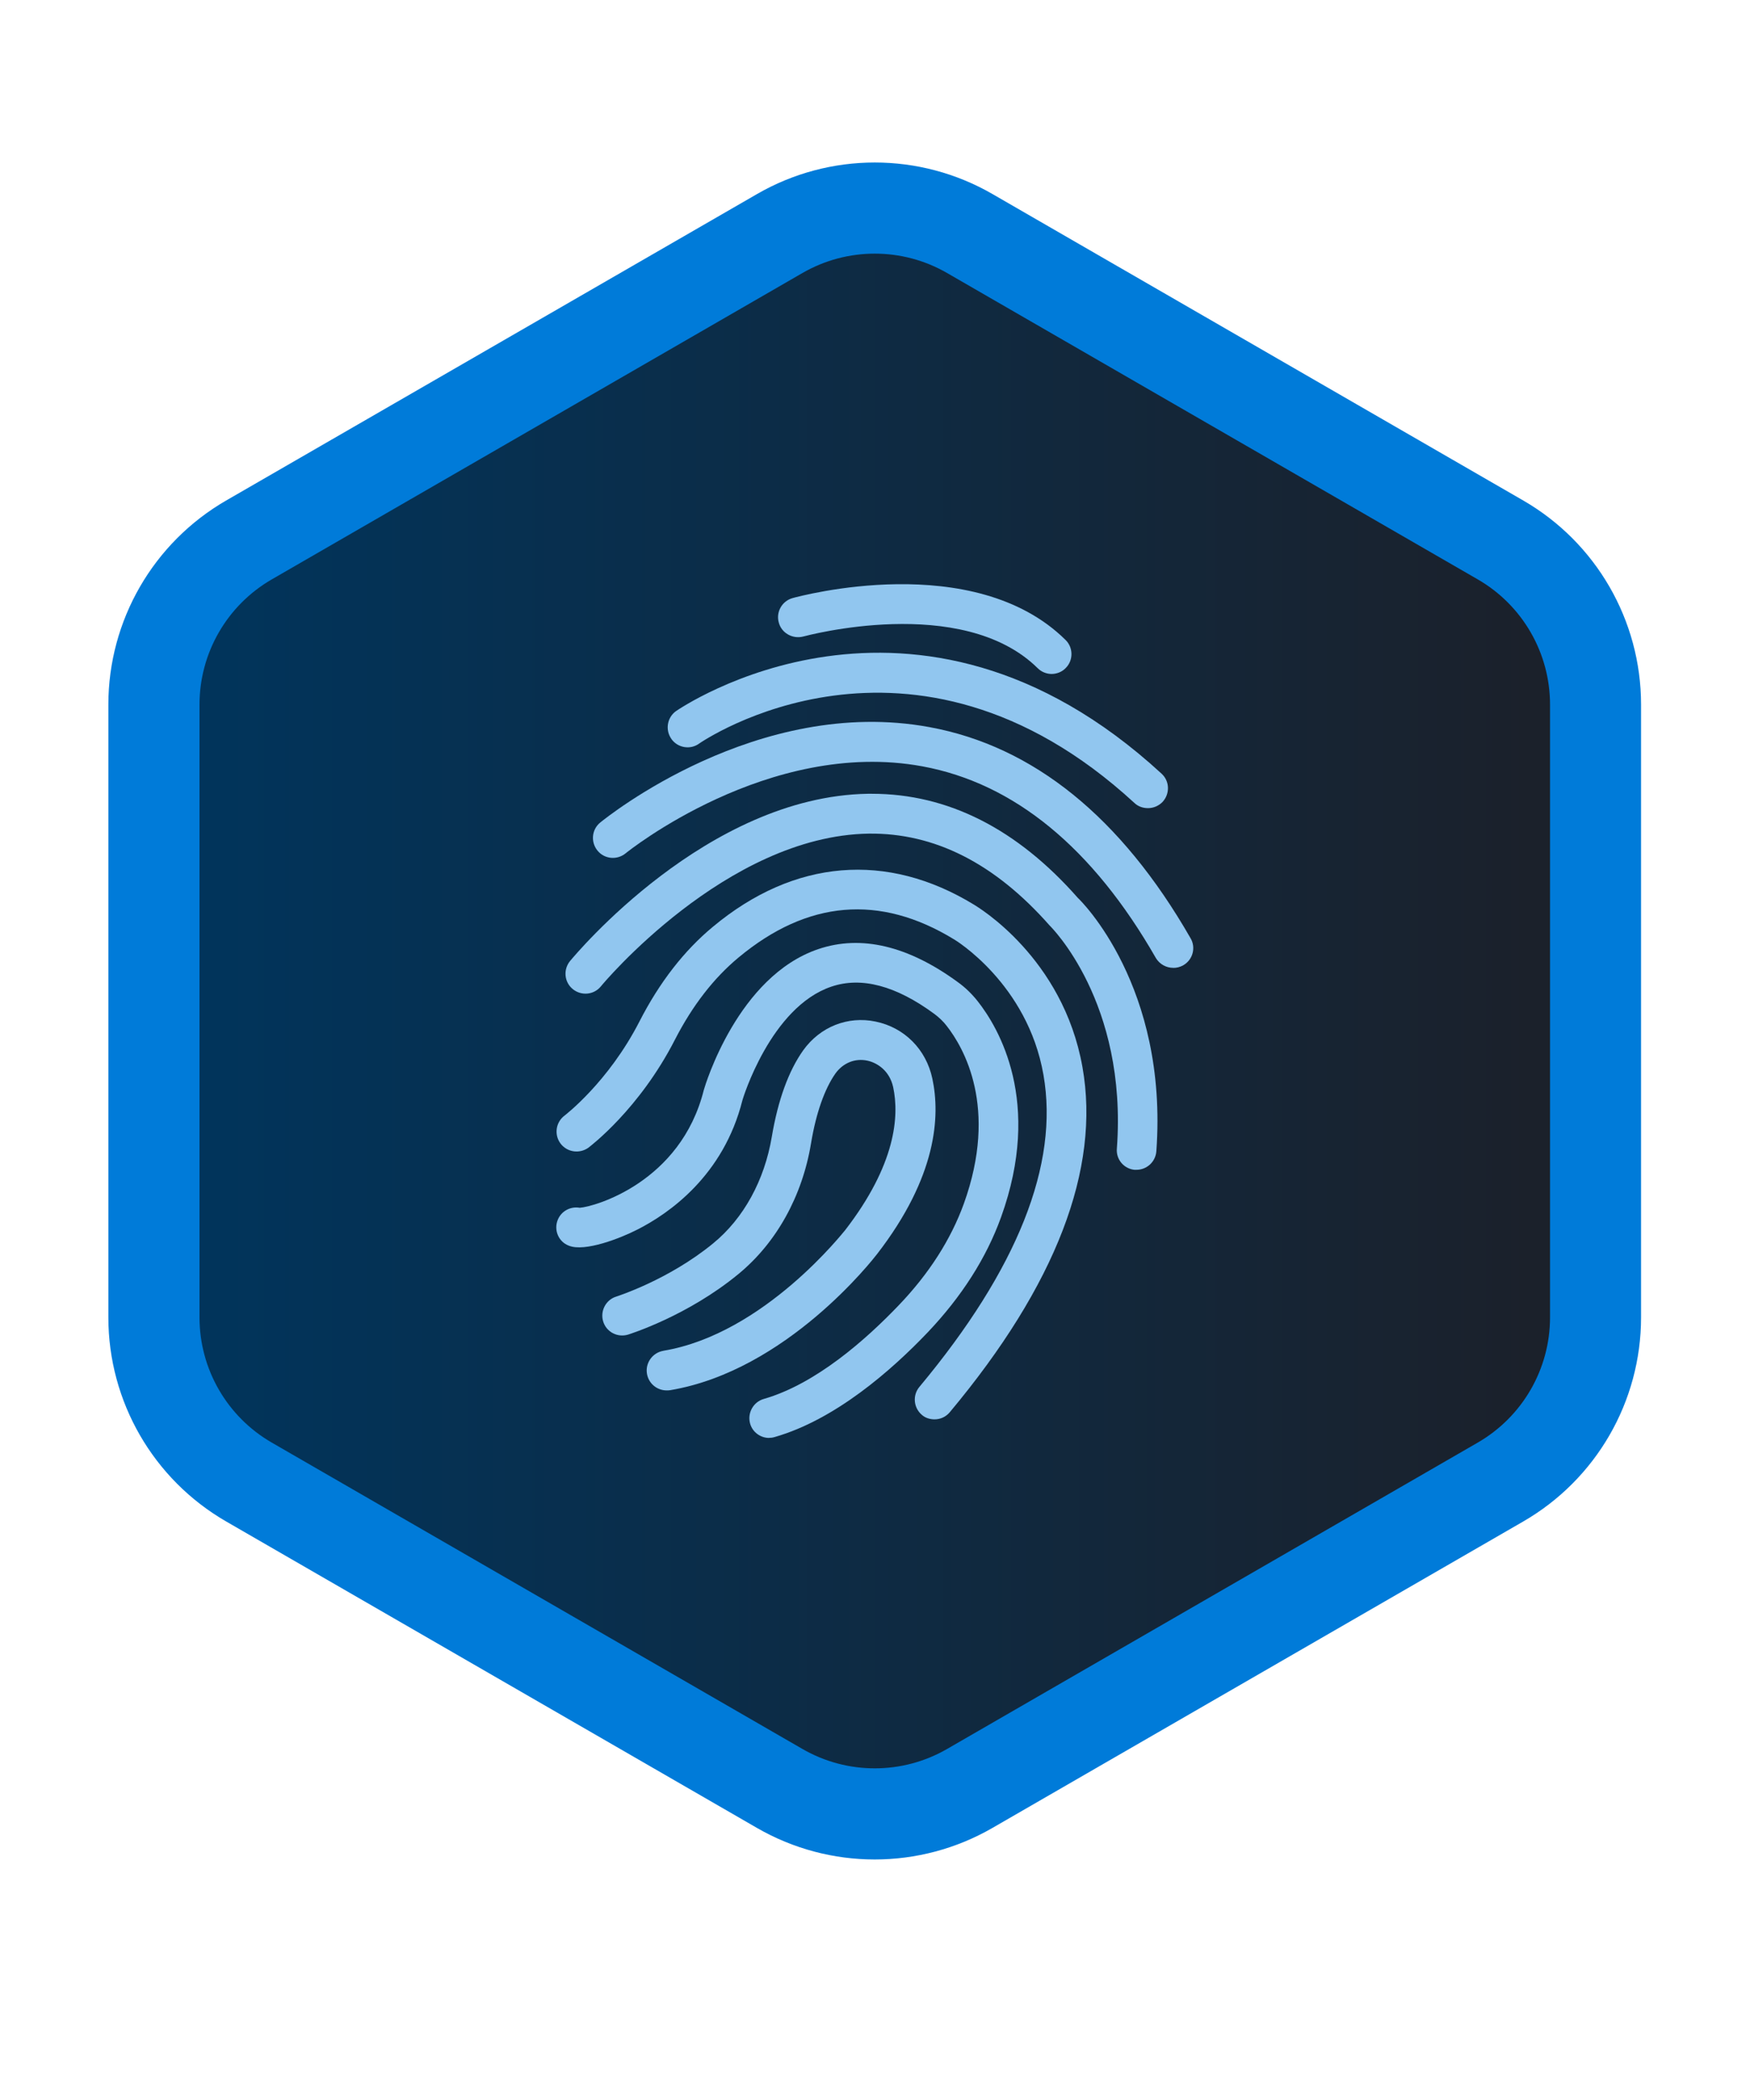
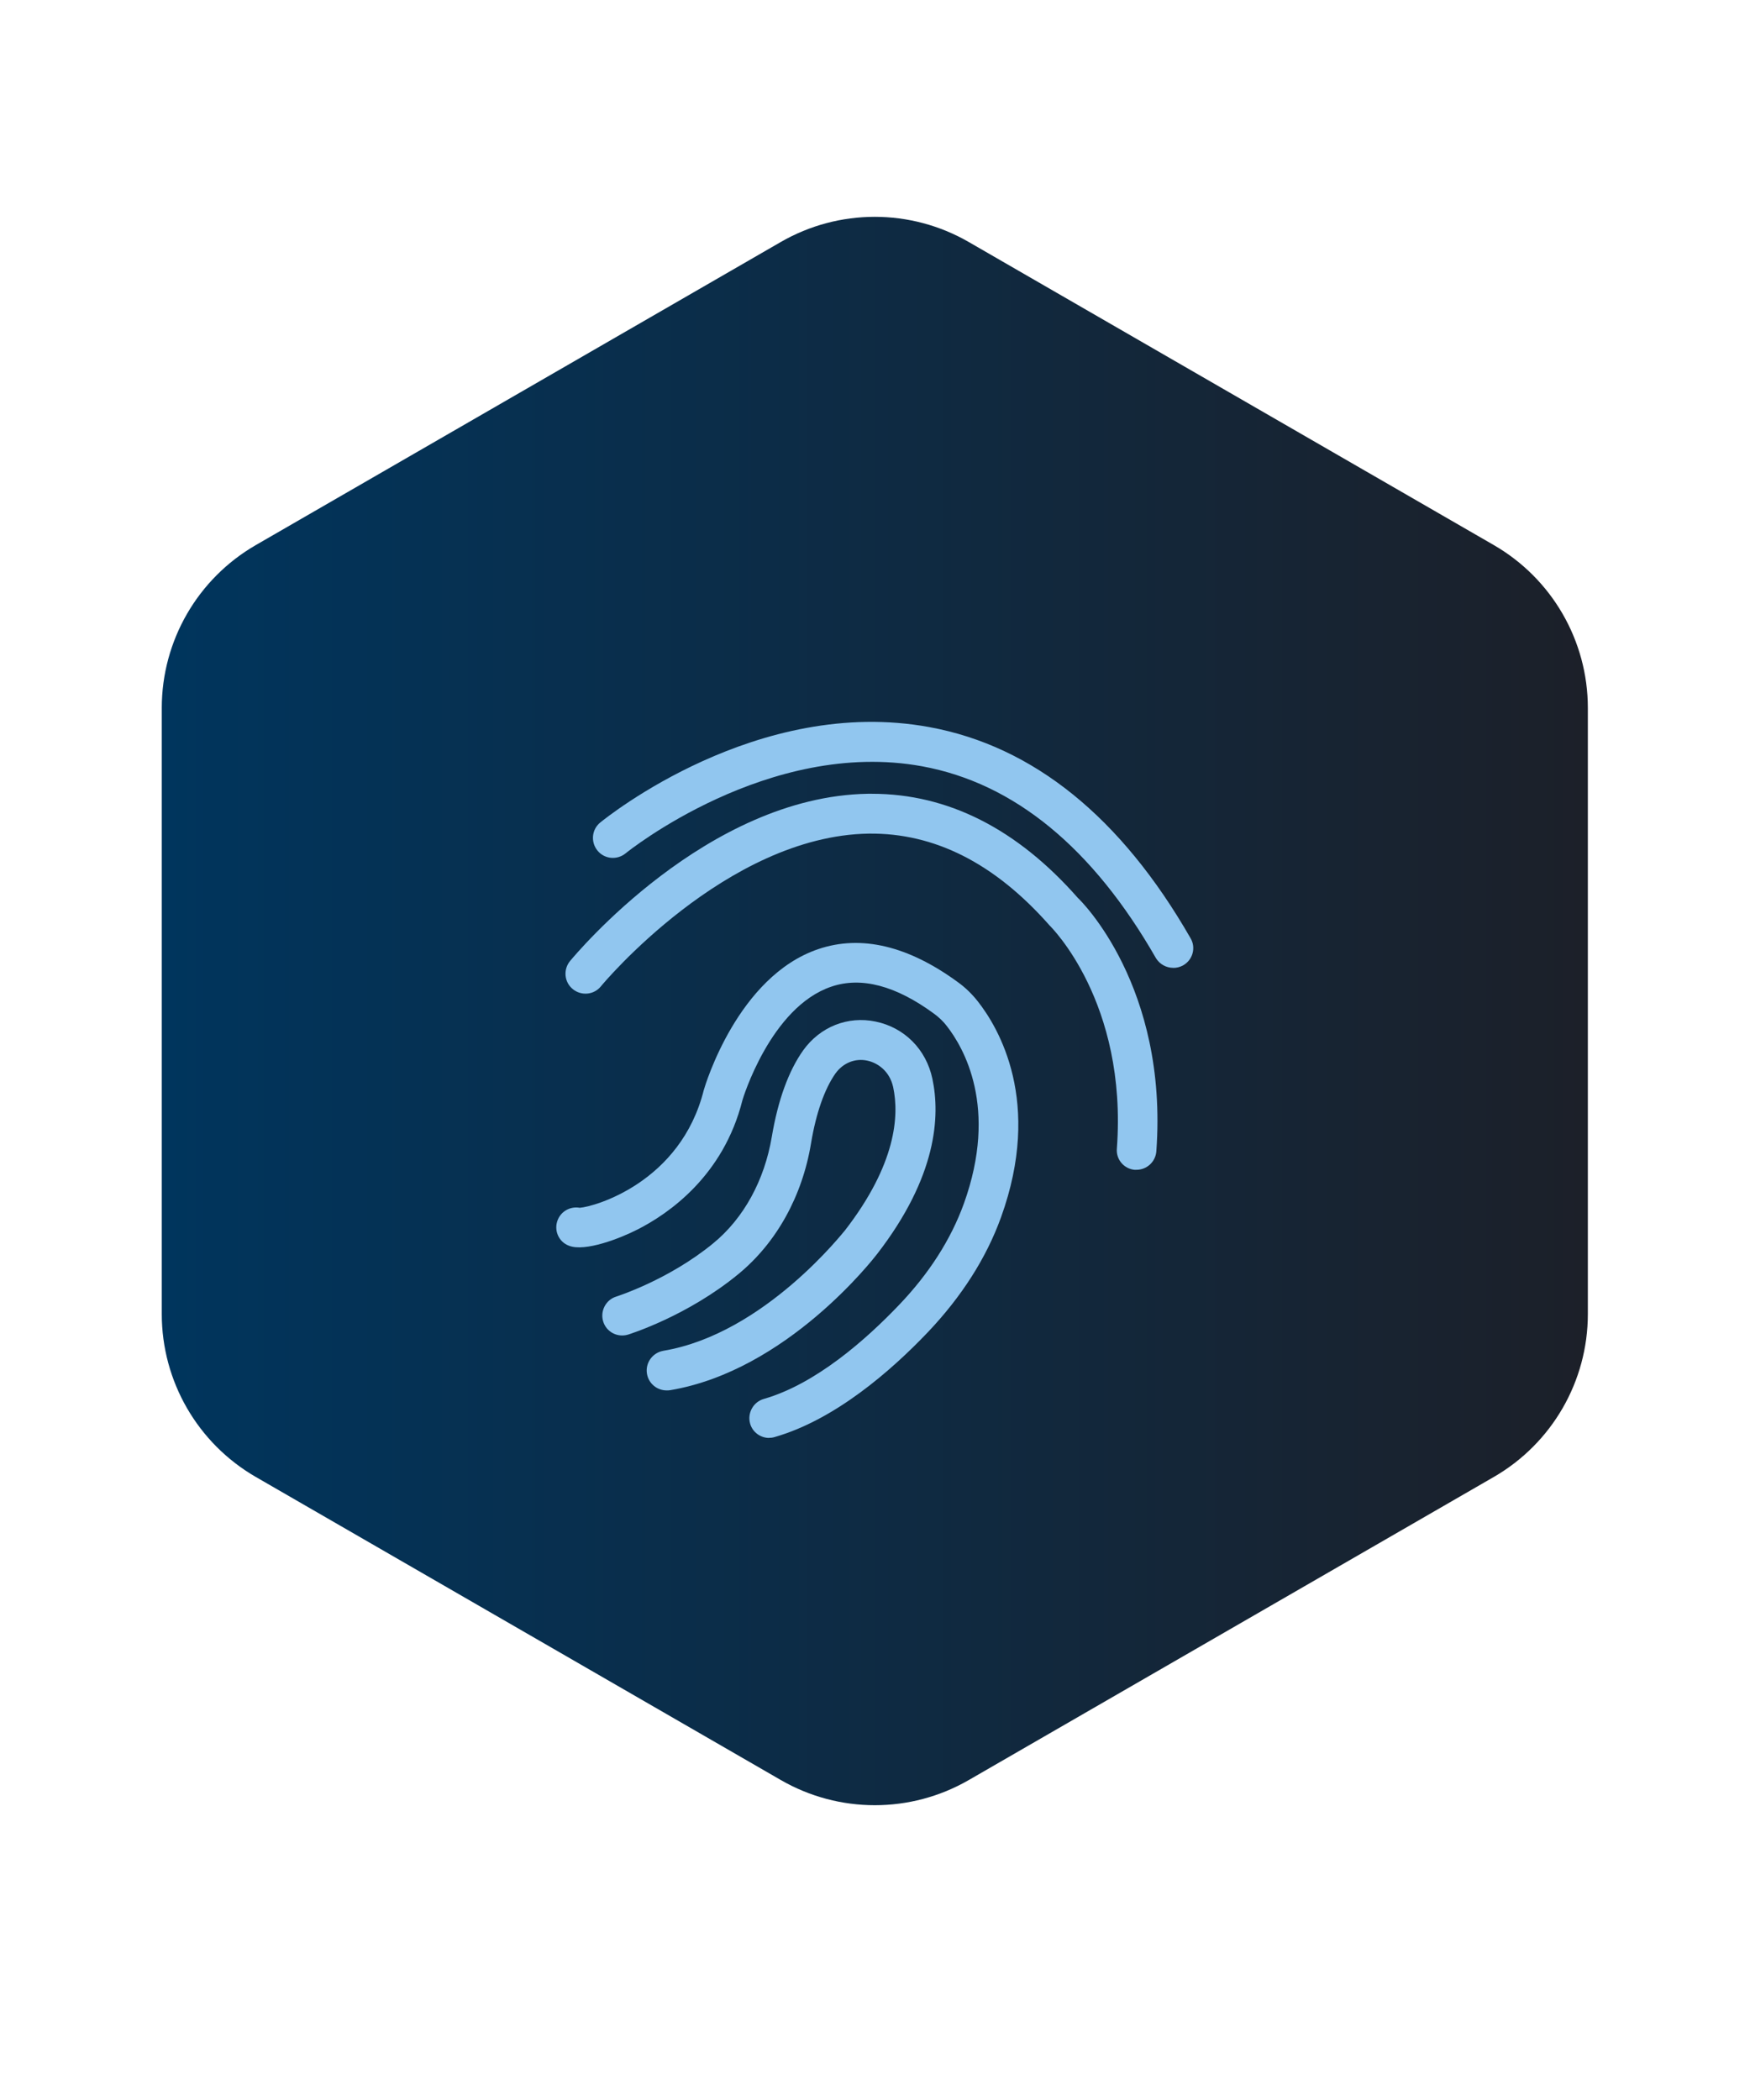
<svg xmlns="http://www.w3.org/2000/svg" xmlns:xlink="http://www.w3.org/1999/xlink" id="Layer_1" viewBox="0 0 250 300">
  <defs>
    <style>.cls-1{fill:url(#linear-gradient);}.cls-2{fill:#91c6ef;}.cls-3{fill:#007bd9;}</style>
    <linearGradient id="linear-gradient" x1="10.04" y1="159.49" x2="278.1" y2="159.49" gradientUnits="userSpaceOnUse">
      <stop offset="0" stop-color="#00355d" />
      <stop offset="1" stop-color="#1c2029" />
    </linearGradient>
    <symbol id="cycber_2" viewBox="0 0 288.1 318.98">
      <path class="cls-1" d="M10.04,216.45v-113.93c0-12.63,6.74-24.3,17.68-30.62L126.39,14.94c10.94-6.32,24.42-6.32,35.36,0l98.67,56.96c10.94,6.32,17.68,17.99,17.68,30.62v113.93c0,12.63-6.74,24.3-17.68,30.62l-98.68,56.96c-10.94,6.32-24.42,6.32-35.36,0l-98.66-56.96c-10.94-6.32-17.68-17.99-17.68-30.62Z" />
-       <path class="cls-3" d="M8.56,217.08H0v-115.18c0-15.83,8.45-30.46,22.15-38.37L121.9,5.94c6.85-3.96,14.51-5.94,22.15-5.94s15.3,1.98,22.15,5.94l99.75,57.59c13.71,7.92,22.15,22.54,22.15,38.37v115.18c0,15.83-8.45,30.46-22.15,38.37l-99.74,57.59c-6.85,3.96-14.5,5.94-22.15,5.94s-15.3-1.98-22.15-5.94l-99.76-57.59c-13.7-7.91-22.15-22.54-22.15-38.37h17.13c0,9.71,5.18,18.68,13.59,23.54l99.75,57.59c4.21,2.43,8.89,3.64,13.59,3.64s9.38-1.21,13.59-3.64l99.75-57.59c8.41-4.85,13.59-13.83,13.59-23.54v-115.18c0-9.71-5.18-18.68-13.59-23.54l-99.75-57.59c-4.21-2.43-8.89-3.64-13.59-3.64s-9.38,1.21-13.59,3.64L30.72,78.36c-8.41,4.85-13.59,13.83-13.59,23.54v115.18h-8.57Z" />
-       <path class="cls-2" d="M130.62,229.88c.3.07,29.8,8.12,44.06-5.95.71-.71,1.68-1.09,2.62-1.09s1.95.37,2.66,1.12c1.46,1.46,1.42,3.86-.04,5.28-17.29,17.07-49.94,8.24-51.32,7.86-1.98-.56-3.14-2.62-2.58-4.6.52-1.98,2.62-3.14,4.6-2.62h0Z" />
-       <path class="cls-2" d="M105.84,210.61c1.2-1.68,3.56-2.06,5.2-.86.37.26,39.79,27.51,81.83-11.16.71-.67,1.61-.97,2.55-.97,1.01,0,2.02.41,2.77,1.2,1.38,1.53,1.31,3.89-.22,5.28-46.53,42.82-90.81,12.05-91.27,11.76-1.68-1.2-2.06-3.56-.86-5.24h0Z" />
      <path class="cls-2" d="M200.17,167.59c.64,0,1.27.15,1.87.49,1.8,1.01,2.43,3.33,1.38,5.09-13.03,22.72-29.54,36.09-49.08,39.68-32.27,5.95-60.68-16.96-61.88-17.93-1.61-1.31-1.83-3.67-.52-5.28,1.31-1.61,3.67-1.83,5.28-.52.26.22,26.88,21.67,55.78,16.36,17.26-3.18,32.04-15.31,43.91-36.05.71-1.16,1.95-1.83,3.26-1.83h0Z" />
      <path class="cls-2" d="M192.99,129.64h.26c1.95,0,3.59,1.5,3.74,3.48,2.25,31.03-14.26,47.2-14.75,47.62-11.42,12.99-24.44,19.58-38.71,19.58h-.79c-30.25-.52-54.92-30.21-55.96-31.44-1.31-1.61-1.09-3.97.52-5.28,1.61-1.31,3.97-1.09,5.28.52.22.3,23.55,28.3,50.35,28.71,12.32.15,23.66-5.54,33.99-17.26.15-.15,14.67-14.34,12.65-41.93-.19-2.06,1.35-3.86,3.41-4.01h.01Z" />
-       <path class="cls-2" d="M155.29,82.73c1.09,0,2.13.45,2.88,1.35,19.95,23.88,28.34,45.71,24.93,64.87-3.67,20.66-19.77,30.13-20.36,30.51-16.4,10.03-33.84,8.57-49.08-4.12-5.43-4.49-10.07-10.48-13.81-17.78-5.88-11.49-14.04-17.67-14.11-17.74-1.65-1.24-1.98-3.59-.75-5.24,1.24-1.65,3.56-1.98,5.24-.79.37.3,9.58,7.23,16.28,20.33,3.29,6.4,7.3,11.57,11.94,15.42,12.95,10.78,26.54,11.94,40.47,3.44.15-.07,13.85-8.31,16.85-25.49,2.96-16.85-4.9-36.57-23.32-58.66-1.31-1.57-1.12-3.93.49-5.28.64-.56,1.5-.82,2.36-.82h-.01Z" />
      <path class="cls-2" d="M124.18,79.25c.34,0,.67.04,1.05.15,11.38,3.26,21.94,12.5,28.79,19.69,6.36,6.7,11.01,13.96,13.78,21.64,7.82,21.67-.45,35.6-4.38,40.58-1.09,1.38-2.36,2.62-3.78,3.63-9.32,6.81-18.16,8.91-26.2,6.18-15.12-5.13-21.23-25.49-21.52-26.5-4.34-17.33-20.55-21.94-23.32-22.12-1.72.3-3.44-.6-4.12-2.25-.79-1.91.11-4.12,2.06-4.87,3.03-1.24,9.77,1.42,12.91,3.03,5.84,2.96,16.17,10.07,19.73,24.29.04.19,5.28,17.52,16.73,21.37,5.62,1.91,12.13.19,19.35-5.13.86-.64,1.65-1.38,2.32-2.25,3.14-4.01,9.77-15.27,3.22-33.43-2.43-6.7-6.51-13.1-12.17-19.02-6.21-6.51-15.65-14.86-25.42-17.67-1.98-.56-3.14-2.66-2.58-4.64.45-1.61,1.95-2.69,3.56-2.69h-.01Z" />
      <path class="cls-2" d="M104.31,95.61c-2.02-.34-3.41-2.28-3.07-4.3.3-1.83,1.87-3.14,3.71-3.14.19,0,.41,0,.64.04,21.94,3.67,38.22,24.71,38.89,25.57,11.3,14.6,11.9,25.98,10.41,32.98-1.16,5.5-5.24,9.62-10.67,10.74-5.24,1.09-10.44-.97-13.63-5.43-2.73-3.86-4.72-9.32-5.88-16.21-1.38-8.2-5.28-15.35-11.04-20.06-8.39-6.89-18.12-9.96-18.19-9.99-1.98-.6-3.07-2.73-2.47-4.68.6-1.98,2.69-3.07,4.68-2.47.45.15,11.19,3.52,20.74,11.38,7.15,5.88,12.02,14.64,13.66,24.63.94,5.65,2.55,10.18,4.57,13.06,1.42,1.98,3.67,2.92,5.99,2.43,1.91-.41,4.19-1.91,4.87-4.98,1.16-5.43.52-14.52-9.02-26.88-.15-.11-15.13-19.5-34.18-22.68h-.01Z" />
    </symbol>
  </defs>
  <use width="288.1" height="318.98" transform="translate(15.48 265.64) scale(.76 -.76)" xlink:href="#cycber_2" />
</svg>